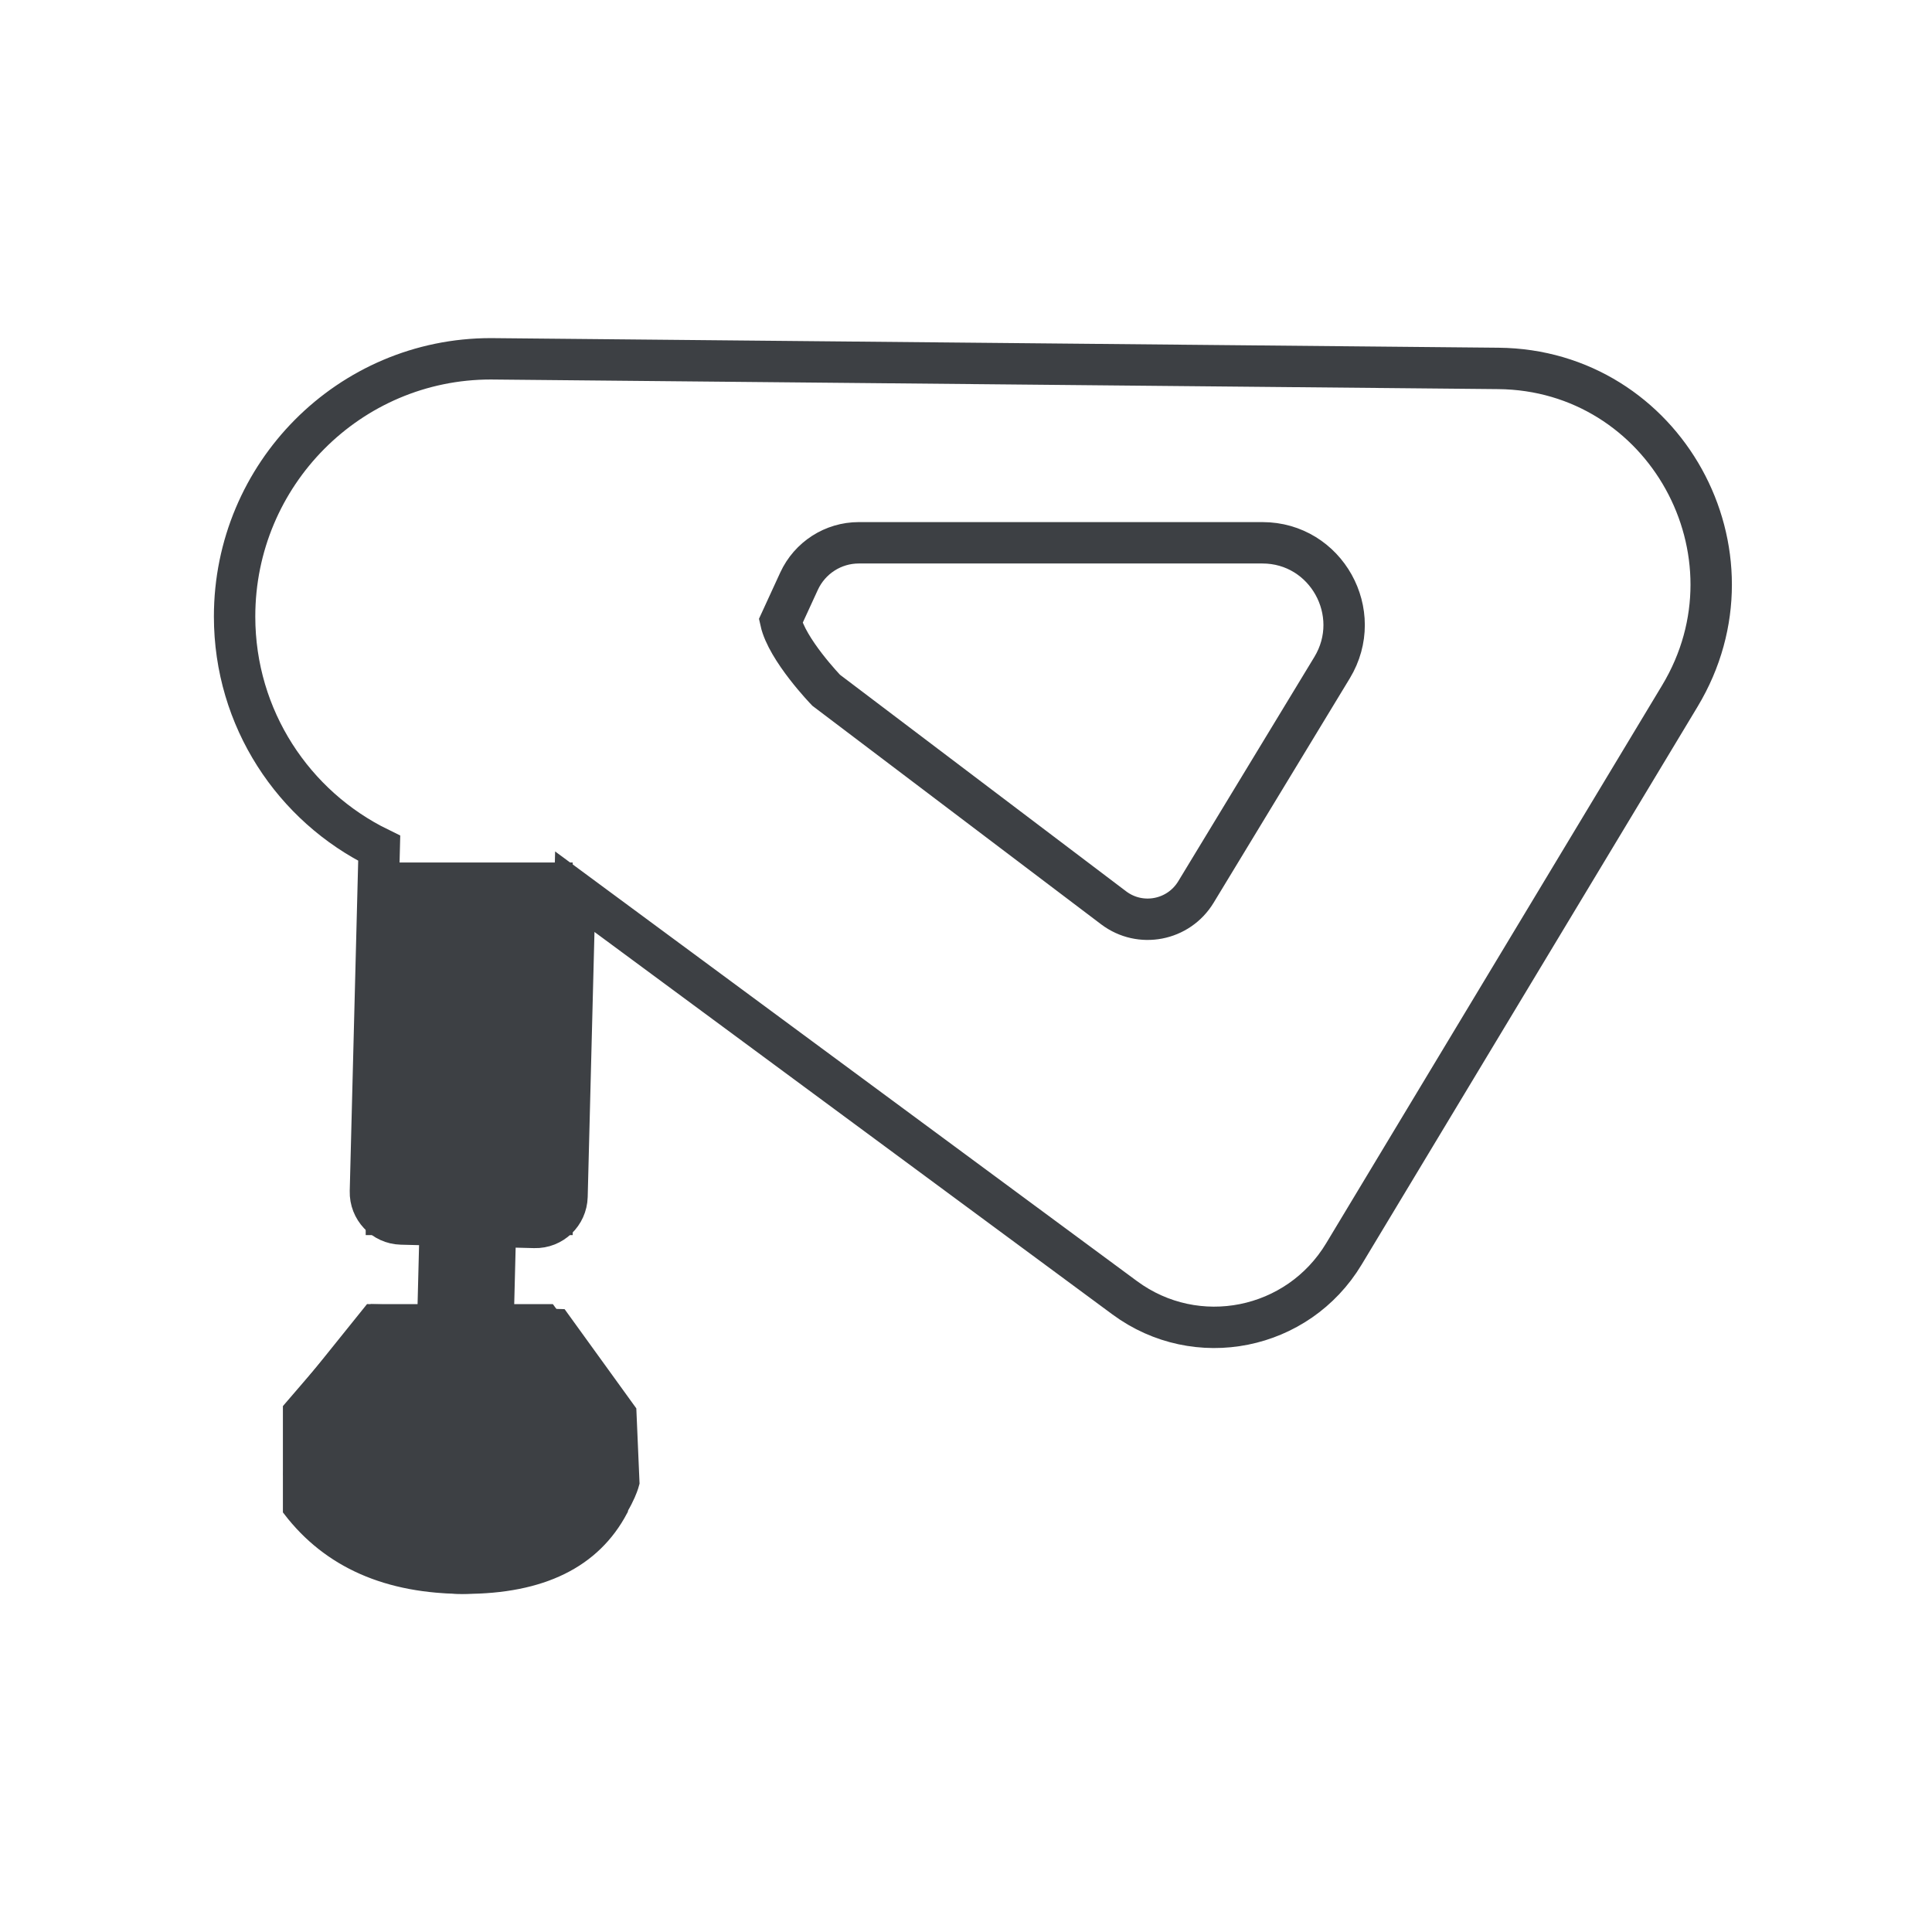
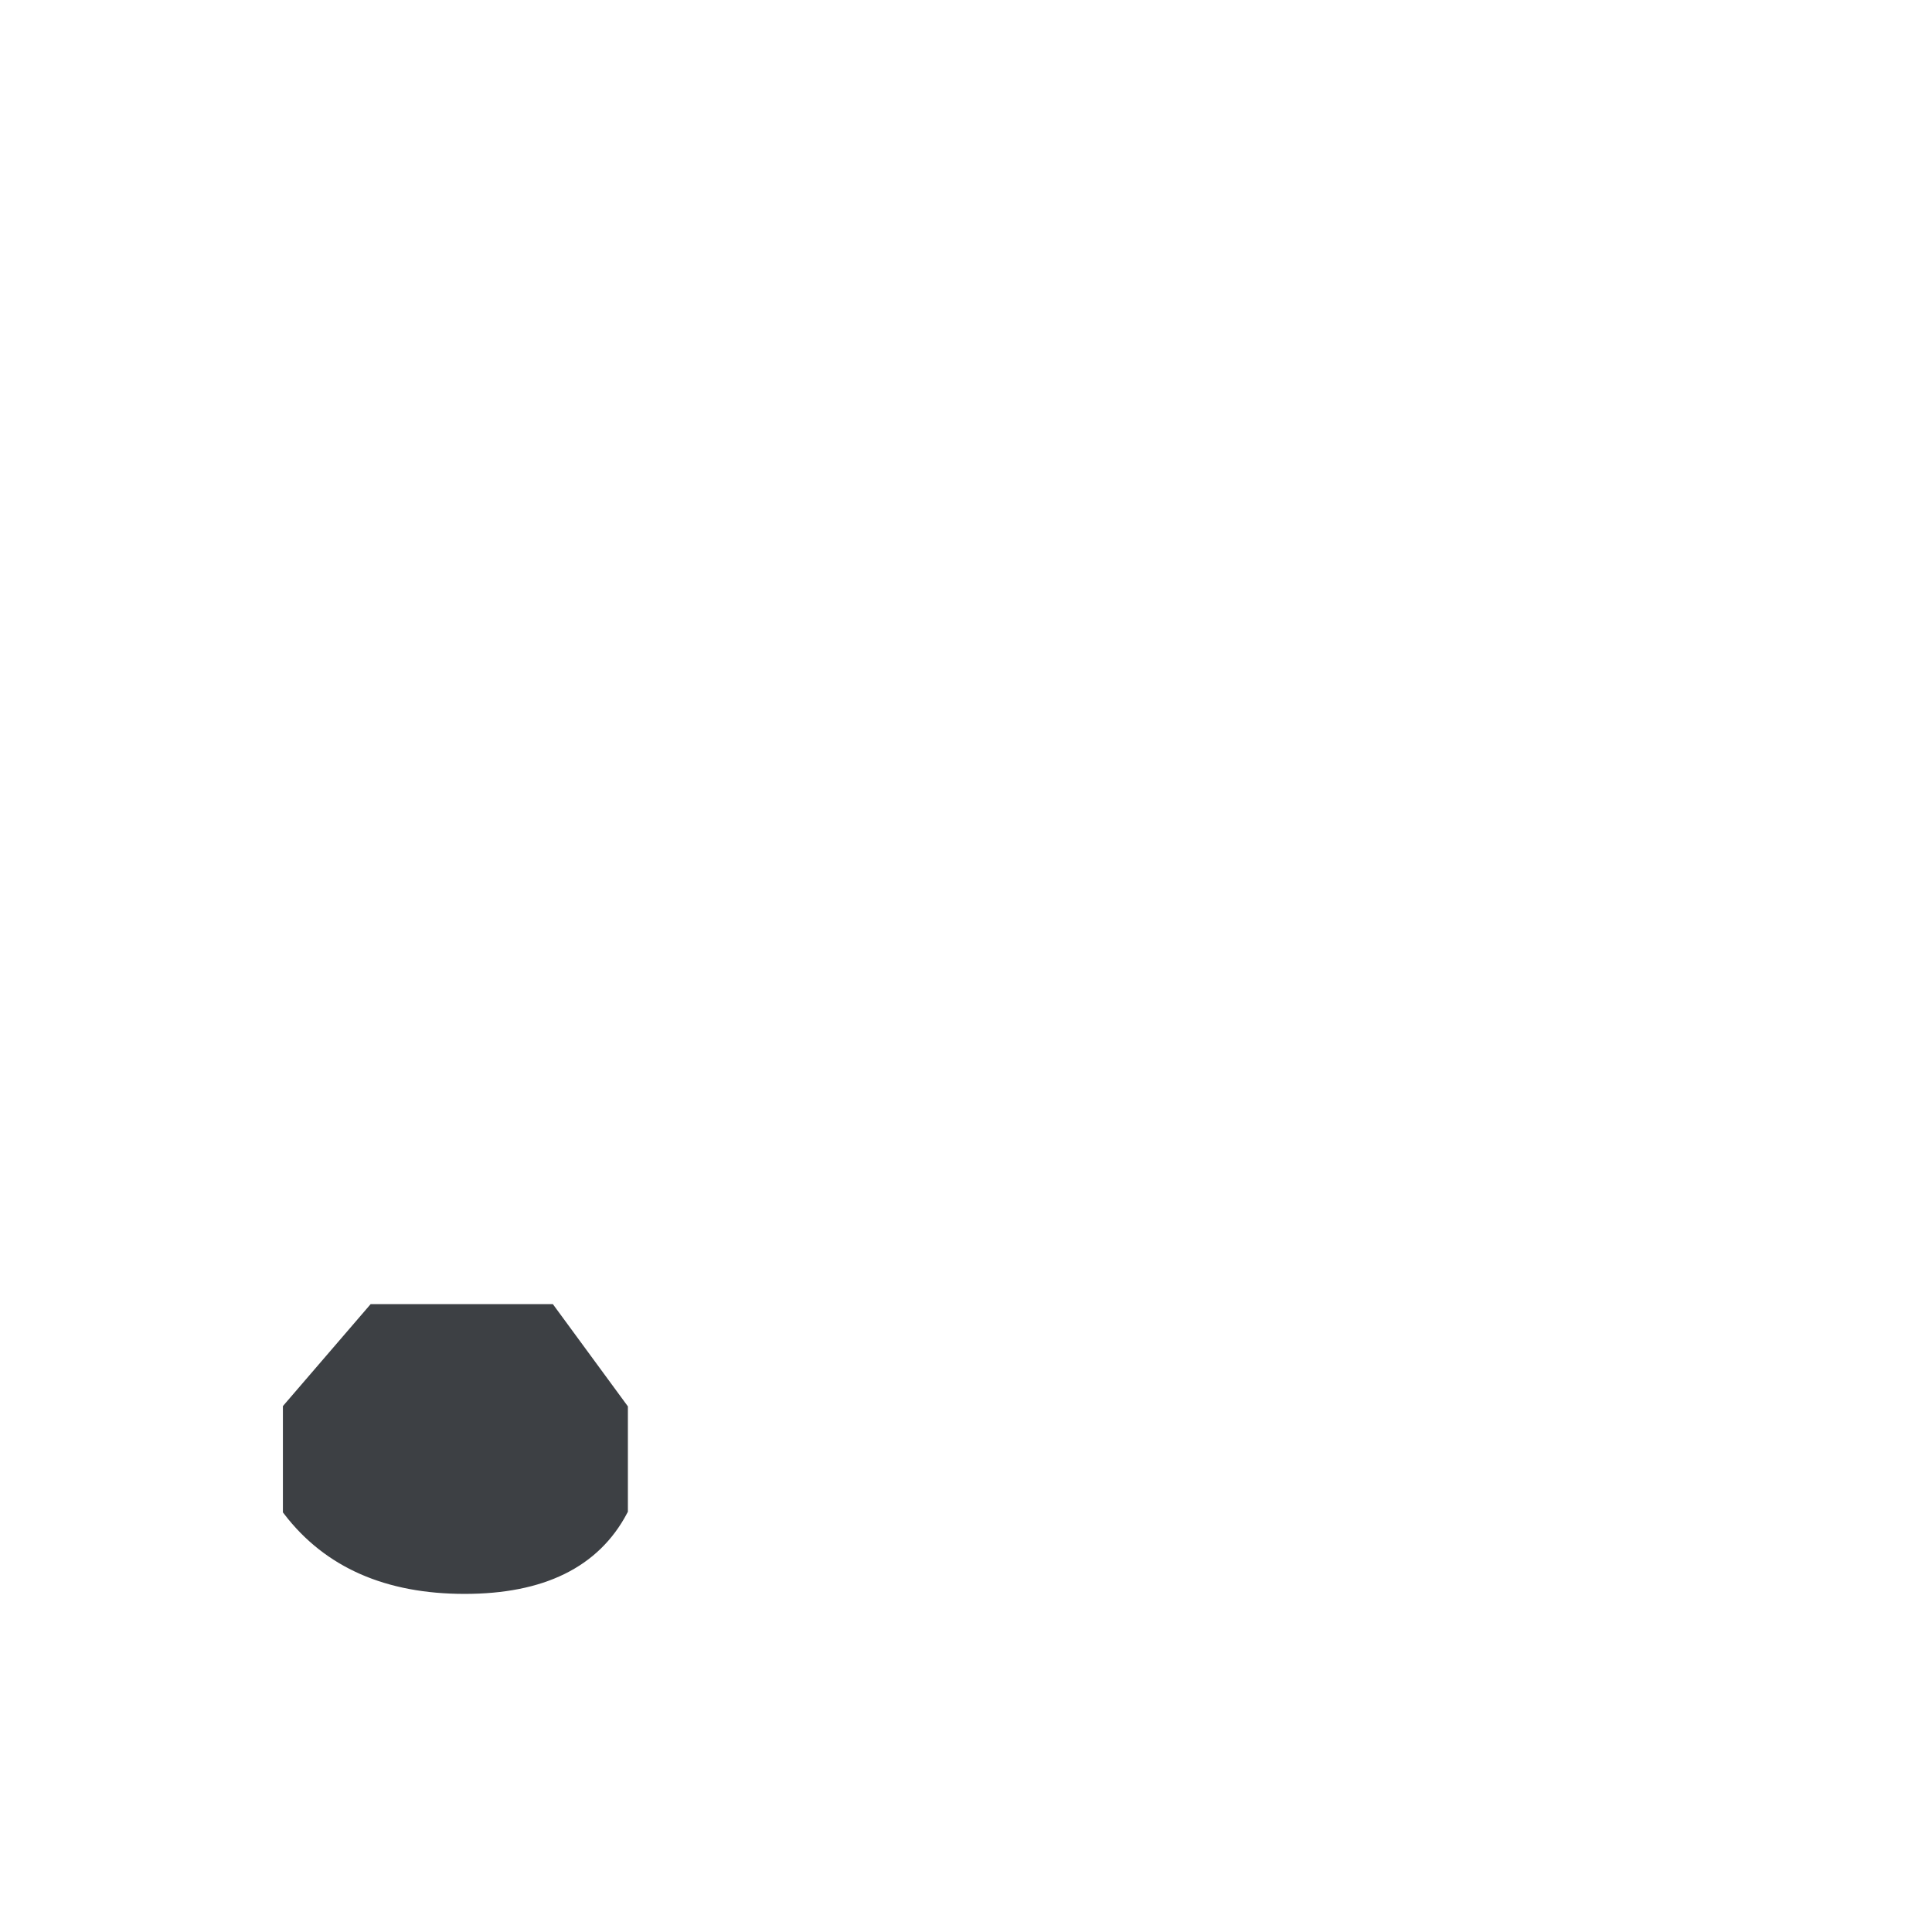
<svg xmlns="http://www.w3.org/2000/svg" width="120" height="120" viewBox="0 0 120 120">
  <g fill="none" fill-rule="evenodd">
    <path fill="#FFF" d="M0 0H1280V8422H0z" transform="translate(-580 -4245)" />
    <g>
-       <path fill="#FFF" d="M0 0H1280V382H0z" transform="translate(-580 -4245) translate(0 4181)" />
      <g>
        <path fill="#FFF" d="M0 0H384V302H0z" transform="translate(-580 -4245) translate(0 4181) translate(448 40)" />
        <path fill="#FFF" d="M132 24H252V144H132z" transform="translate(-580 -4245) translate(0 4181) translate(448 40)" />
        <g>
          <path fill="#FFF" d="M0 0H120V120H0z" transform="translate(-580 -4245) translate(0 4181) translate(448 40) translate(132 24)" />
          <g>
            <path d="M68.167 19.182l-8.454 13.933c-1.08 1.783-3.455 2.24-5.115.985L36.744 20.587s-2.435-2.523-2.825-4.294l1.14-2.48c.67-1.453 2.117-2.385 3.71-2.385h25.072c3.955 0 6.385 4.356 4.326 7.754M78.495.597L15.915 0C7.126 0 0 7.167 0 16.008c0 6.339 3.672 11.799 8.983 14.393l-.546 21.313c-.028 1.089.828 1.995 1.912 2.024l2.427.062-.16 6.312-3.787-.098-4.123 5.125-.384 4.075s1.213 5.462 9.025 6.171c0 0 .394.042.592.04.198.01.591-.01.591-.01 7.84-.303 9.33-5.696 9.33-5.696l-.176-4.088-3.855-5.334-3.784-.098.159-6.31 2.43.063c1.083.029 1.984-.832 2.013-1.923l.484-18.93 34.16 25.225c4.455 3.286 10.75 2.025 13.611-2.727l20.865-34.653C95.117 12.06 88.82.694 78.495.597" transform="translate(-580 -4245) translate(0 4181) translate(448 40) translate(132 24) translate(14.571 22.286)" />
-             <path stroke="#3D4044" stroke-linecap="round" stroke-width="2.571" d="M68.167 19.182l-8.454 13.933c-1.08 1.783-3.455 2.24-5.115.985L36.744 20.587s-2.435-2.523-2.825-4.294l1.14-2.48c.67-1.453 2.117-2.385 3.71-2.385h25.072c3.955 0 6.385 4.356 4.326 7.754zM78.495.597L15.915 0C7.126 0 0 7.167 0 16.008c0 6.339 3.672 11.799 8.983 14.393l-.546 21.313c-.028 1.089.828 1.995 1.912 2.024l2.427.062-.16 6.312-3.787-.098-4.123 5.125-.384 4.075s1.213 5.462 9.025 6.171c0 0 .394.042.592.04.198.01.591-.01.591-.01 7.84-.303 9.33-5.696 9.33-5.696l-.176-4.088-3.855-5.334-3.784-.098.159-6.31 2.43.063c1.083.029 1.984-.832 2.013-1.923l.484-18.93 34.16 25.225c4.455 3.286 10.75 2.025 13.611-2.727l20.865-34.653C95.117 12.06 88.82.694 78.495.597z" transform="translate(-580 -4245) translate(0 4181) translate(448 40) translate(132 24) translate(14.571 22.286)" />
          </g>
          <path fill="#3D4044" stroke="#3D4044" stroke-width=".857" d="M28.86 81.429h-5.641L18 87.494v6.297c2.449 3.187 6.069 4.78 10.86 4.78 4.79 0 8.028-1.593 9.711-4.78v-6.297l-4.45-6.065h-5.262z" transform="translate(-580 -4245) translate(0 4181) translate(448 40) translate(132 24)" />
-           <path fill="#3D4044" d="M27.429 76.286H30.858V81.429H27.429z" transform="translate(-580 -4245) translate(0 4181) translate(448 40) translate(132 24)" />
-           <path fill="#3D4044" stroke="#3D4044" stroke-width=".857" d="M23.143 54L35.143 54 35.143 76.286 23.143 76.286z" transform="translate(-580 -4245) translate(0 4181) translate(448 40) translate(132 24)" />
        </g>
      </g>
    </g>
  </g>
</svg>